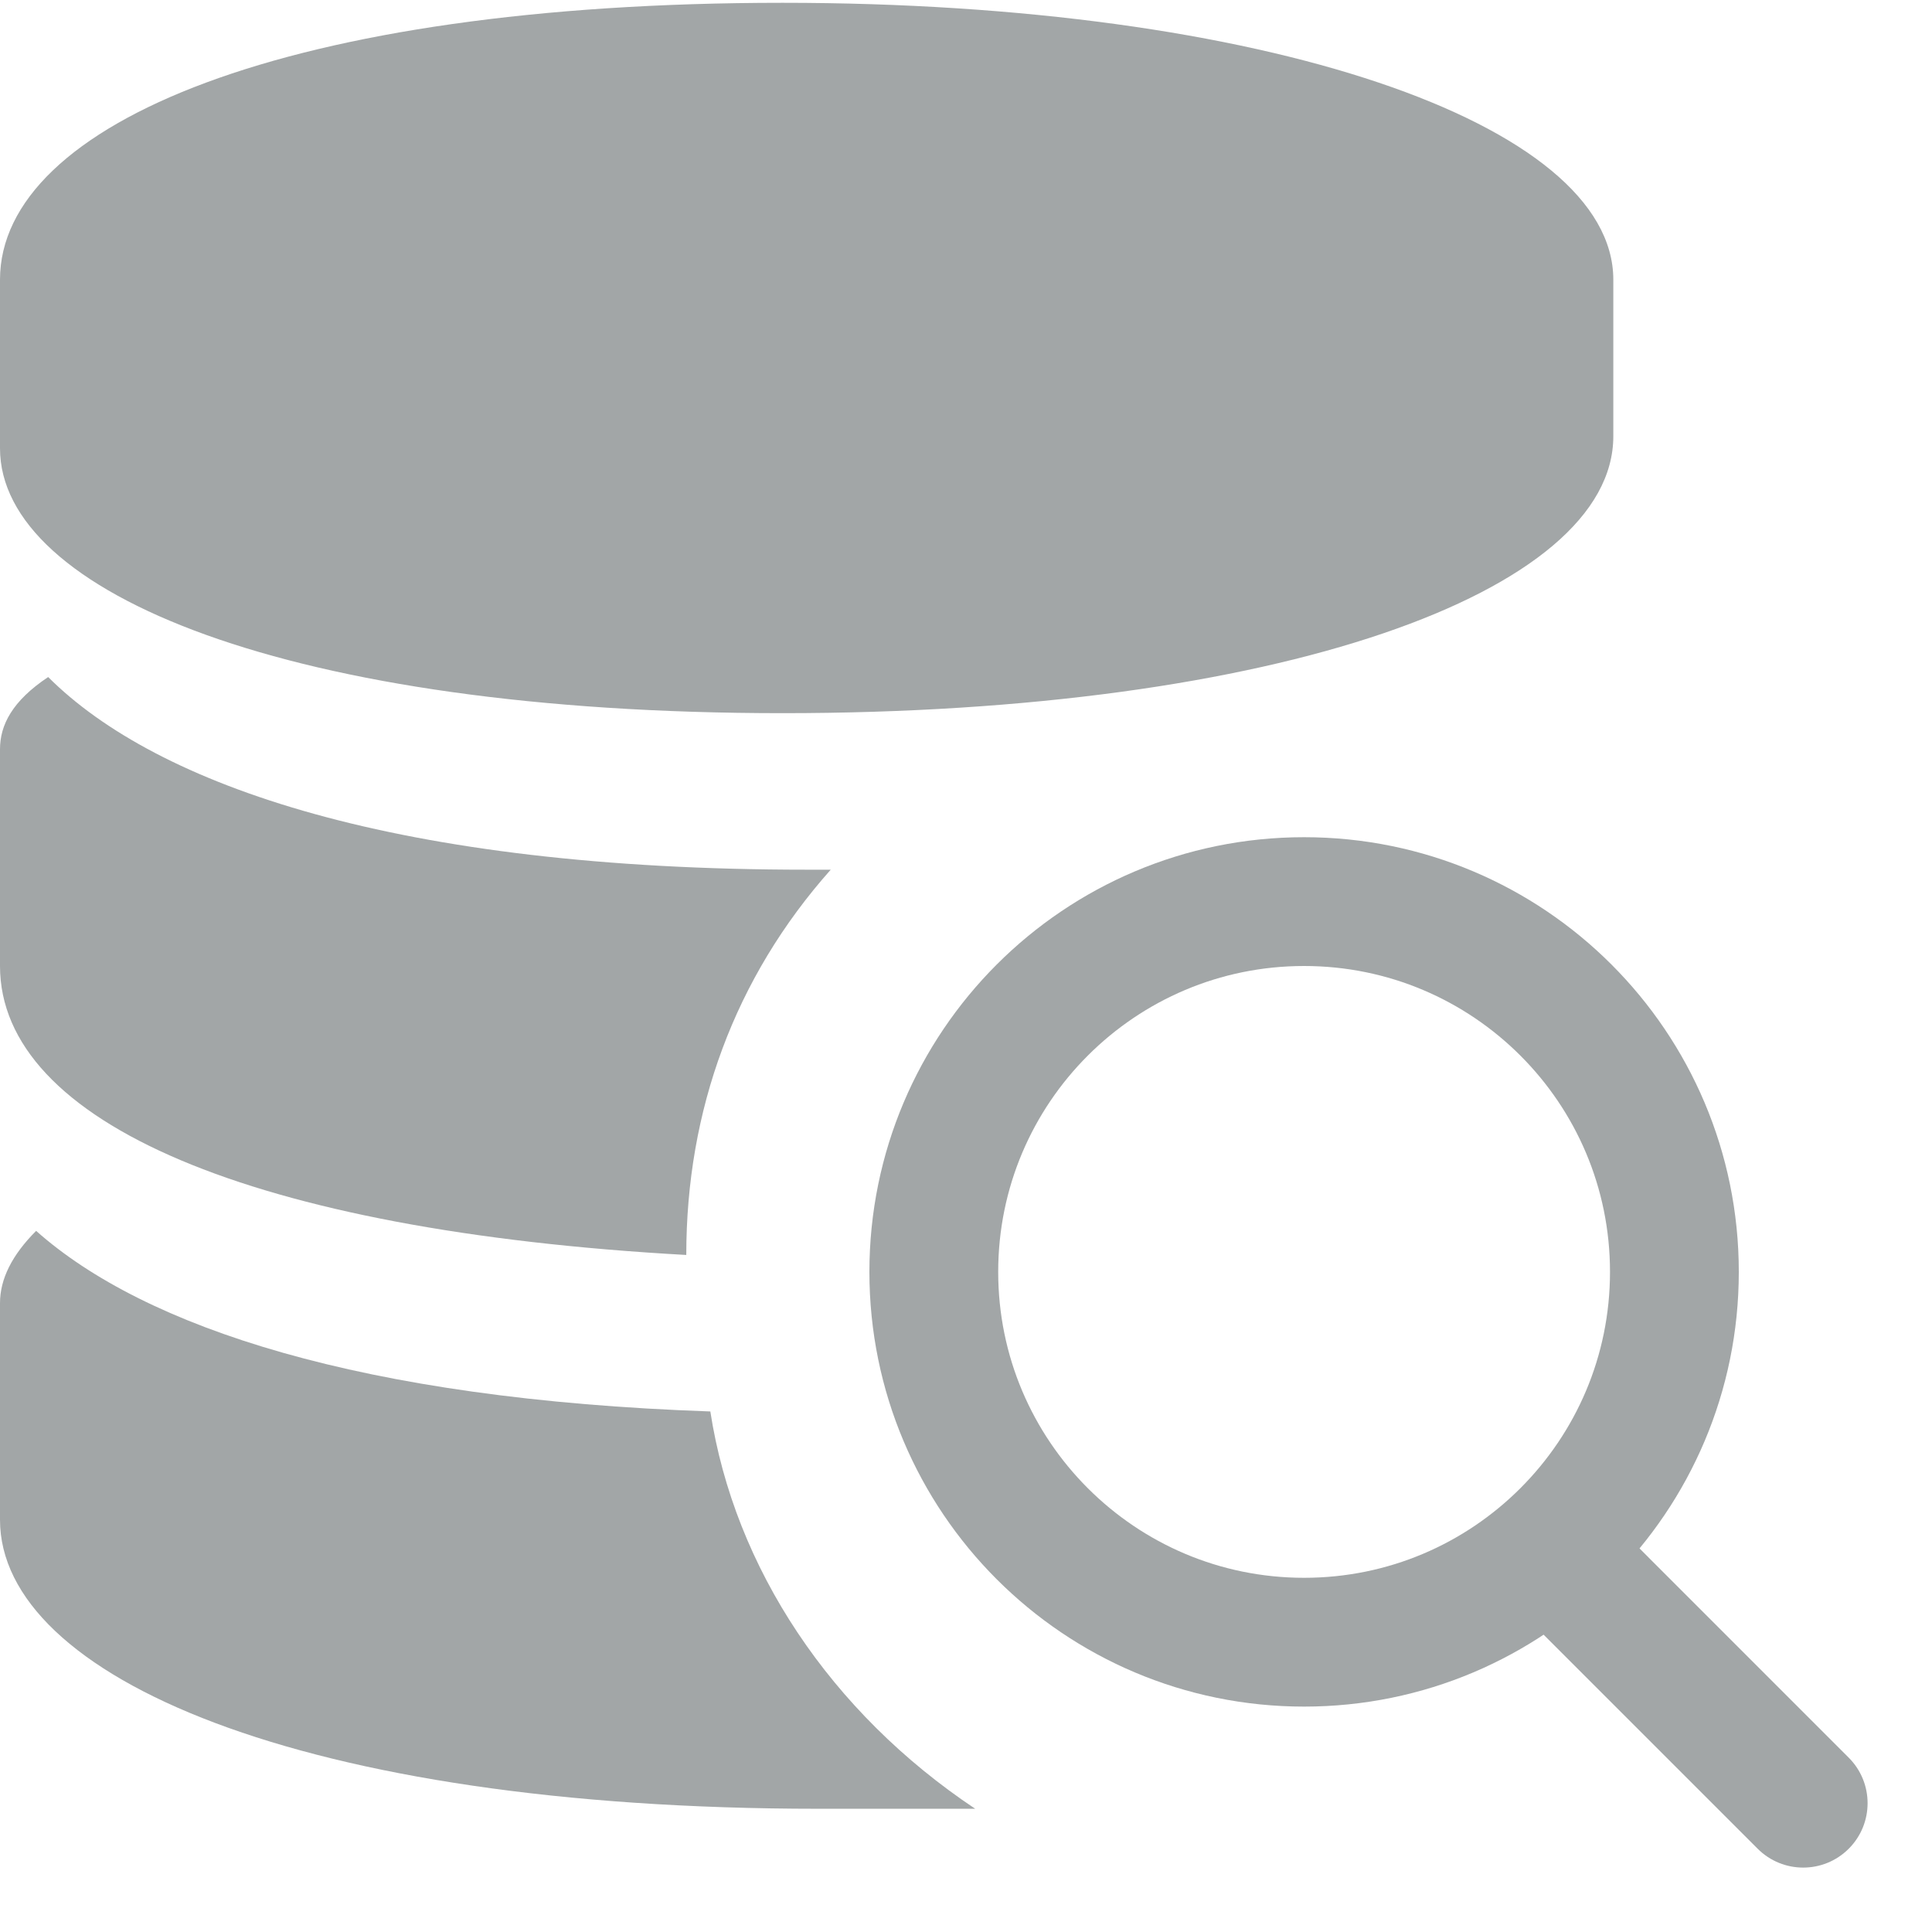
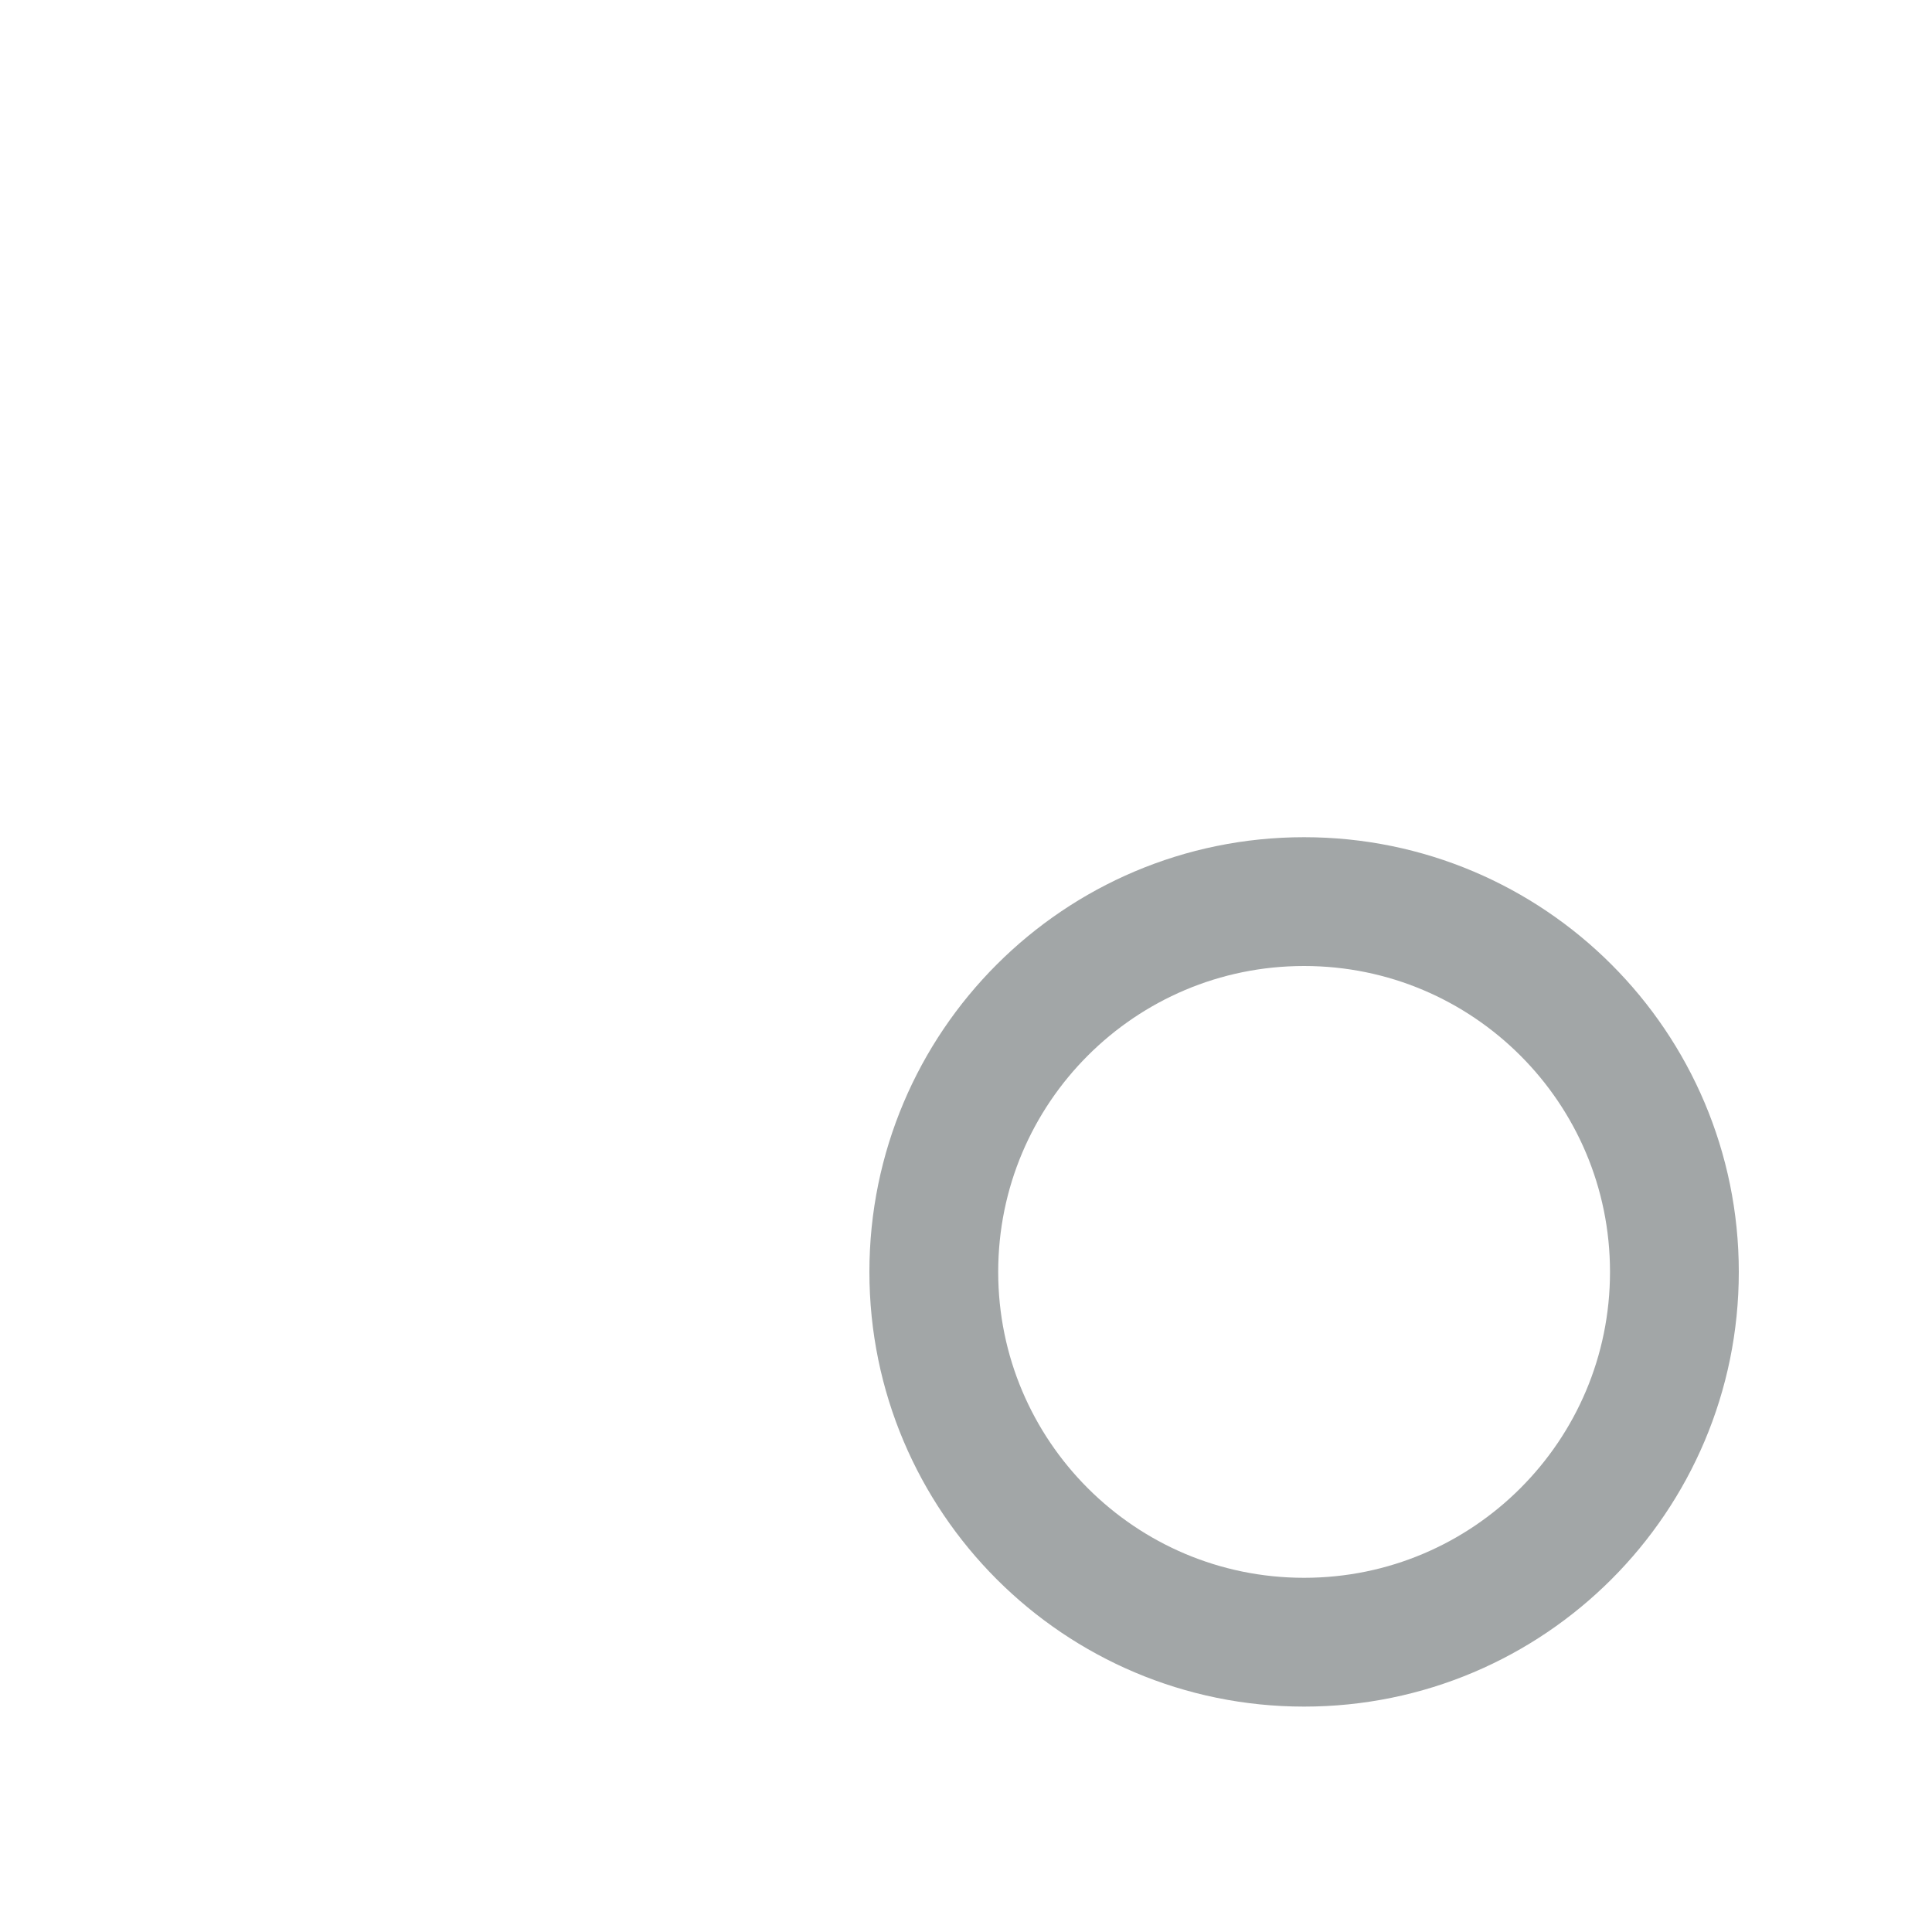
<svg xmlns="http://www.w3.org/2000/svg" width="60" height="60" viewBox="0 0 60 60" fill="none">
-   <path d="M24.304 22.148C39.634 22.148 50.103 18.409 50.103 13.548V8.687C50.103 3.826 39.26 0.087 24.304 0.087C8.974 0.087 0 3.826 0 8.687V13.922C0 18.409 8.974 22.148 24.304 22.148ZM21.313 38.974C21.313 34.487 22.808 30.374 25.799 27.009H25.052C12.339 27.009 4.861 24.391 1.496 21.026C0.374 21.774 0 22.522 0 23.27V30C0 34.861 7.852 38.226 21.313 38.974ZM22.06 43.834C11.217 43.46 4.487 41.217 1.122 38.226C0.374 38.974 0 39.721 0 40.469V47.199C0 52.06 9.348 56.173 25.425 56.173H30.286C25.799 53.182 22.808 48.695 22.06 43.834Z" fill="#A2A6A7" />
  <path d="M52 39.5C52 45.851 46.851 51 40.5 51C34.149 51 29 45.851 29 39.5C29 33.149 34.149 28 40.5 28C46.851 28 52 33.149 52 39.5Z" stroke="#A2A6A7" stroke-width="4" />
-   <path d="M54.586 57.414C55.367 58.195 56.633 58.195 57.414 57.414C58.195 56.633 58.195 55.367 57.414 54.586L54.586 57.414ZM46.404 49.233L54.586 57.414L57.414 54.586L49.233 46.404L46.404 49.233Z" fill="#A2A6A7" />
</svg>